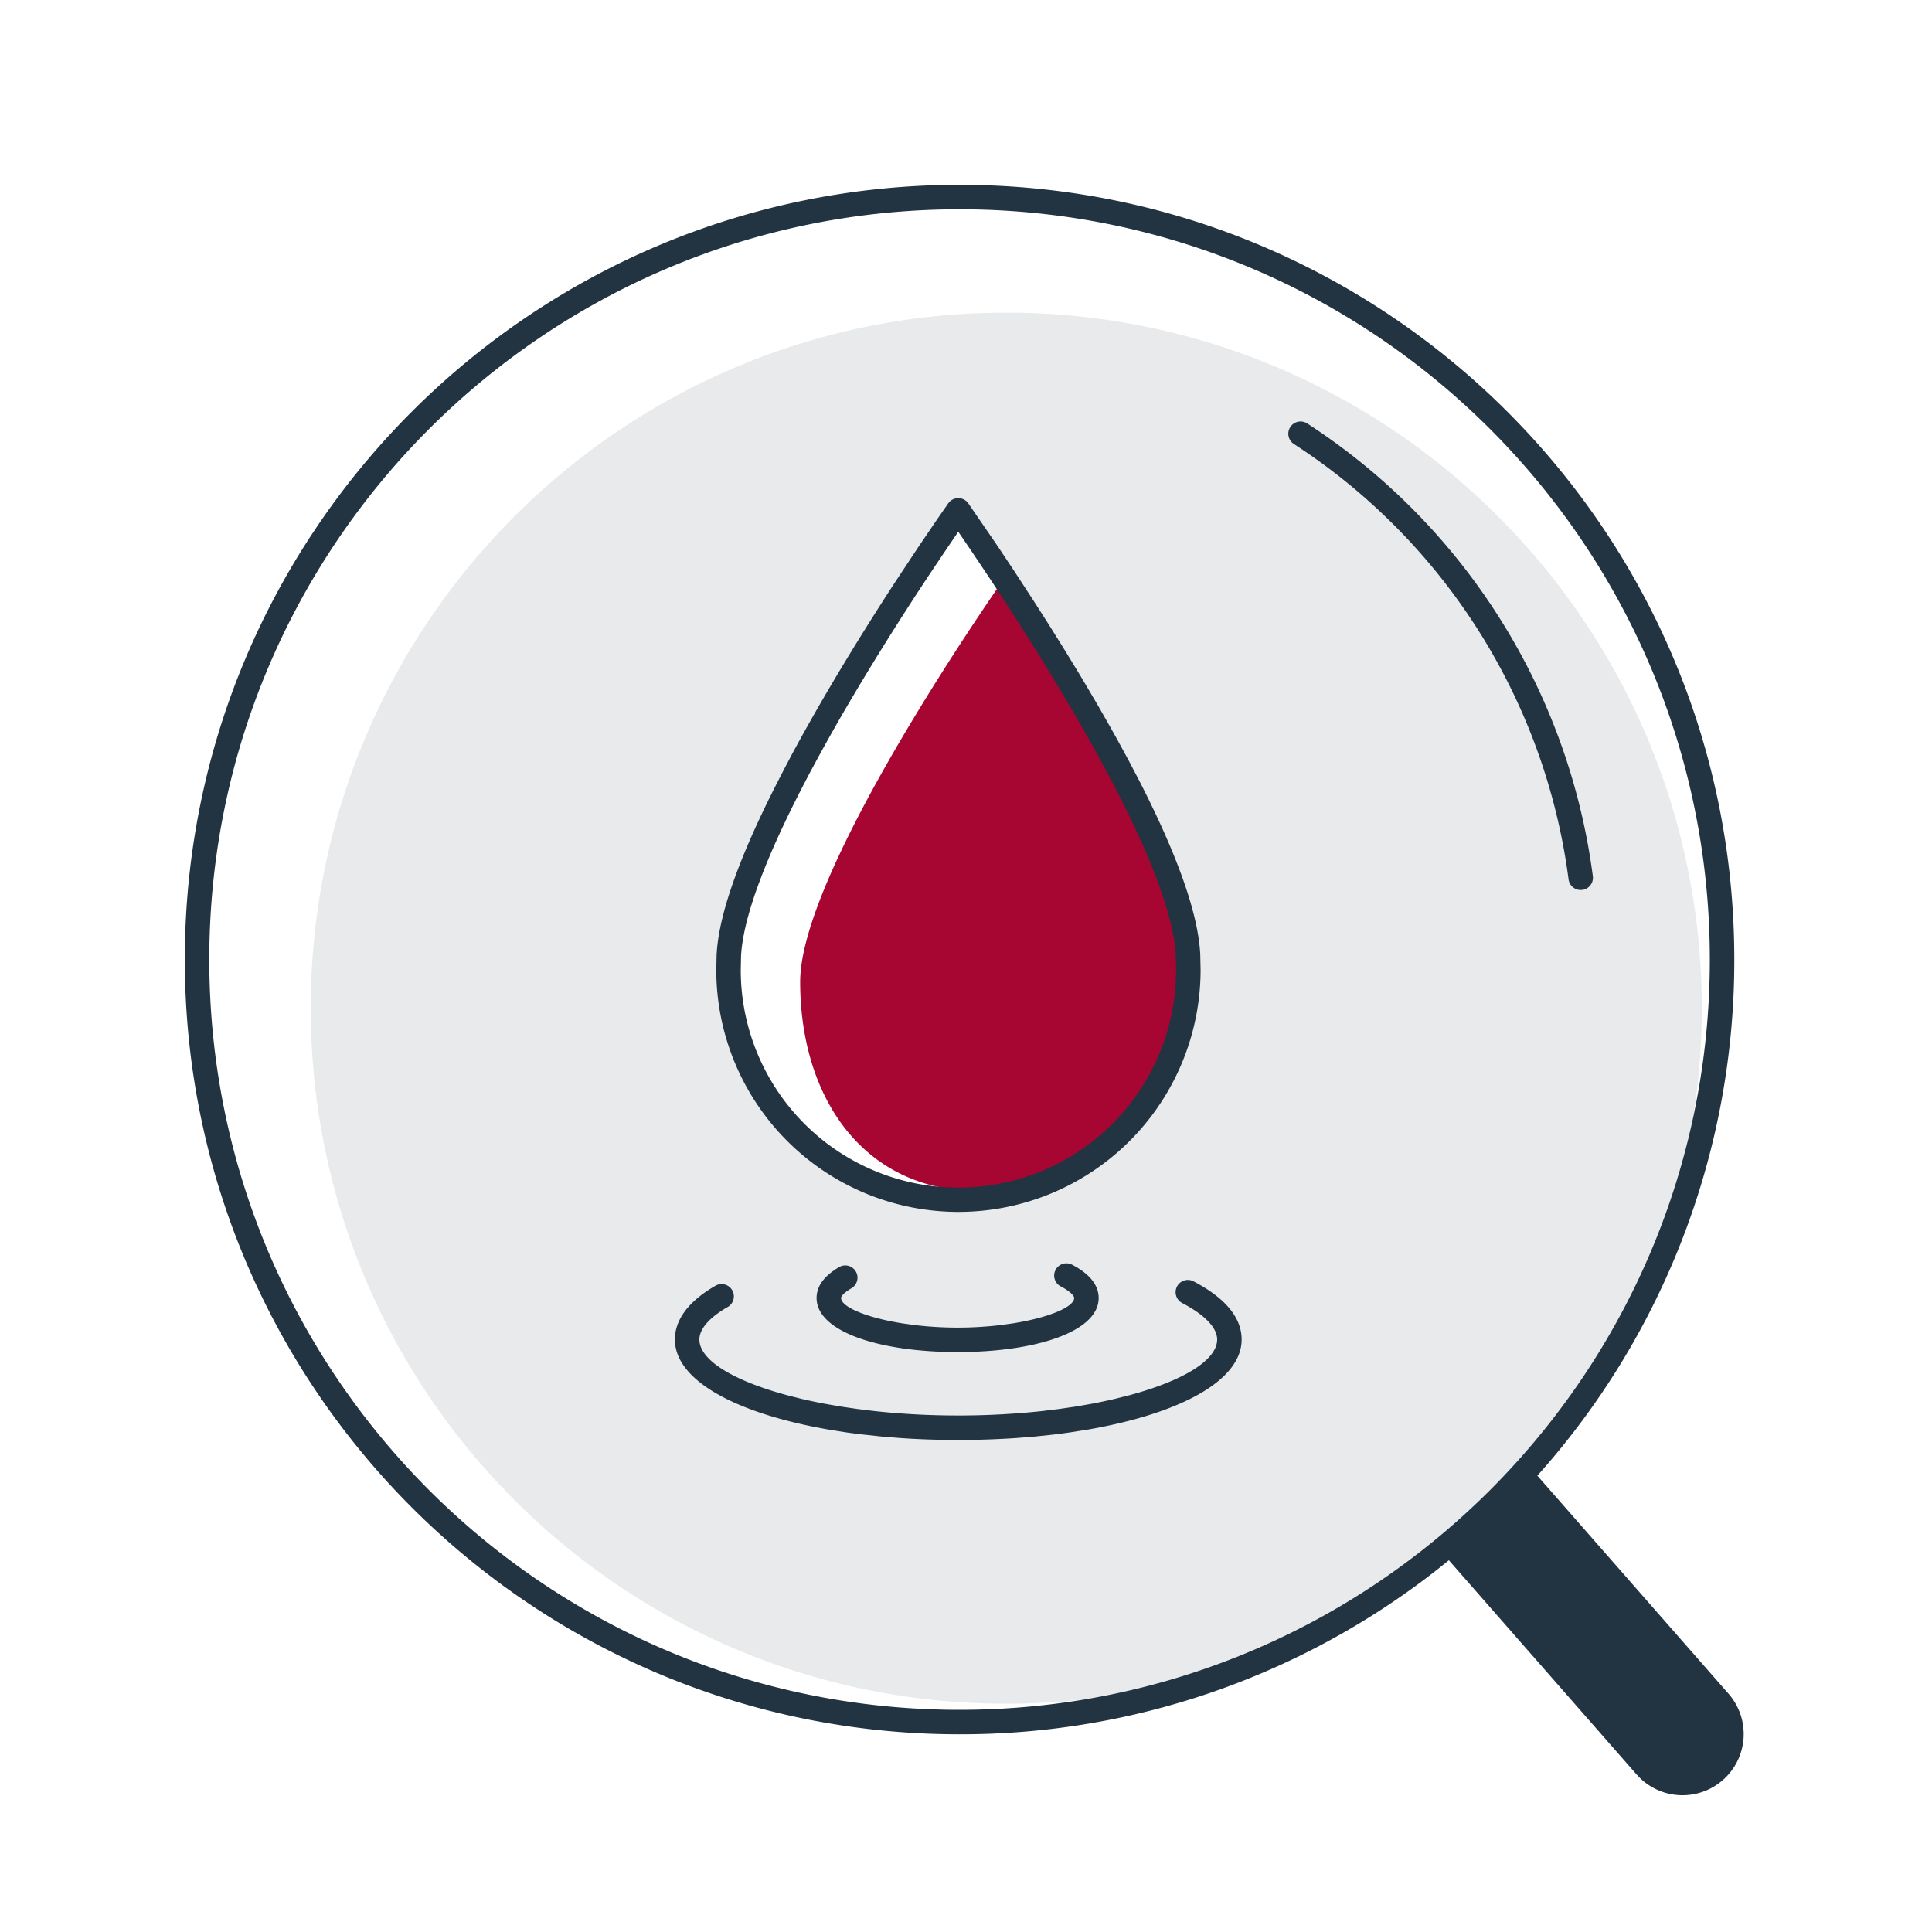
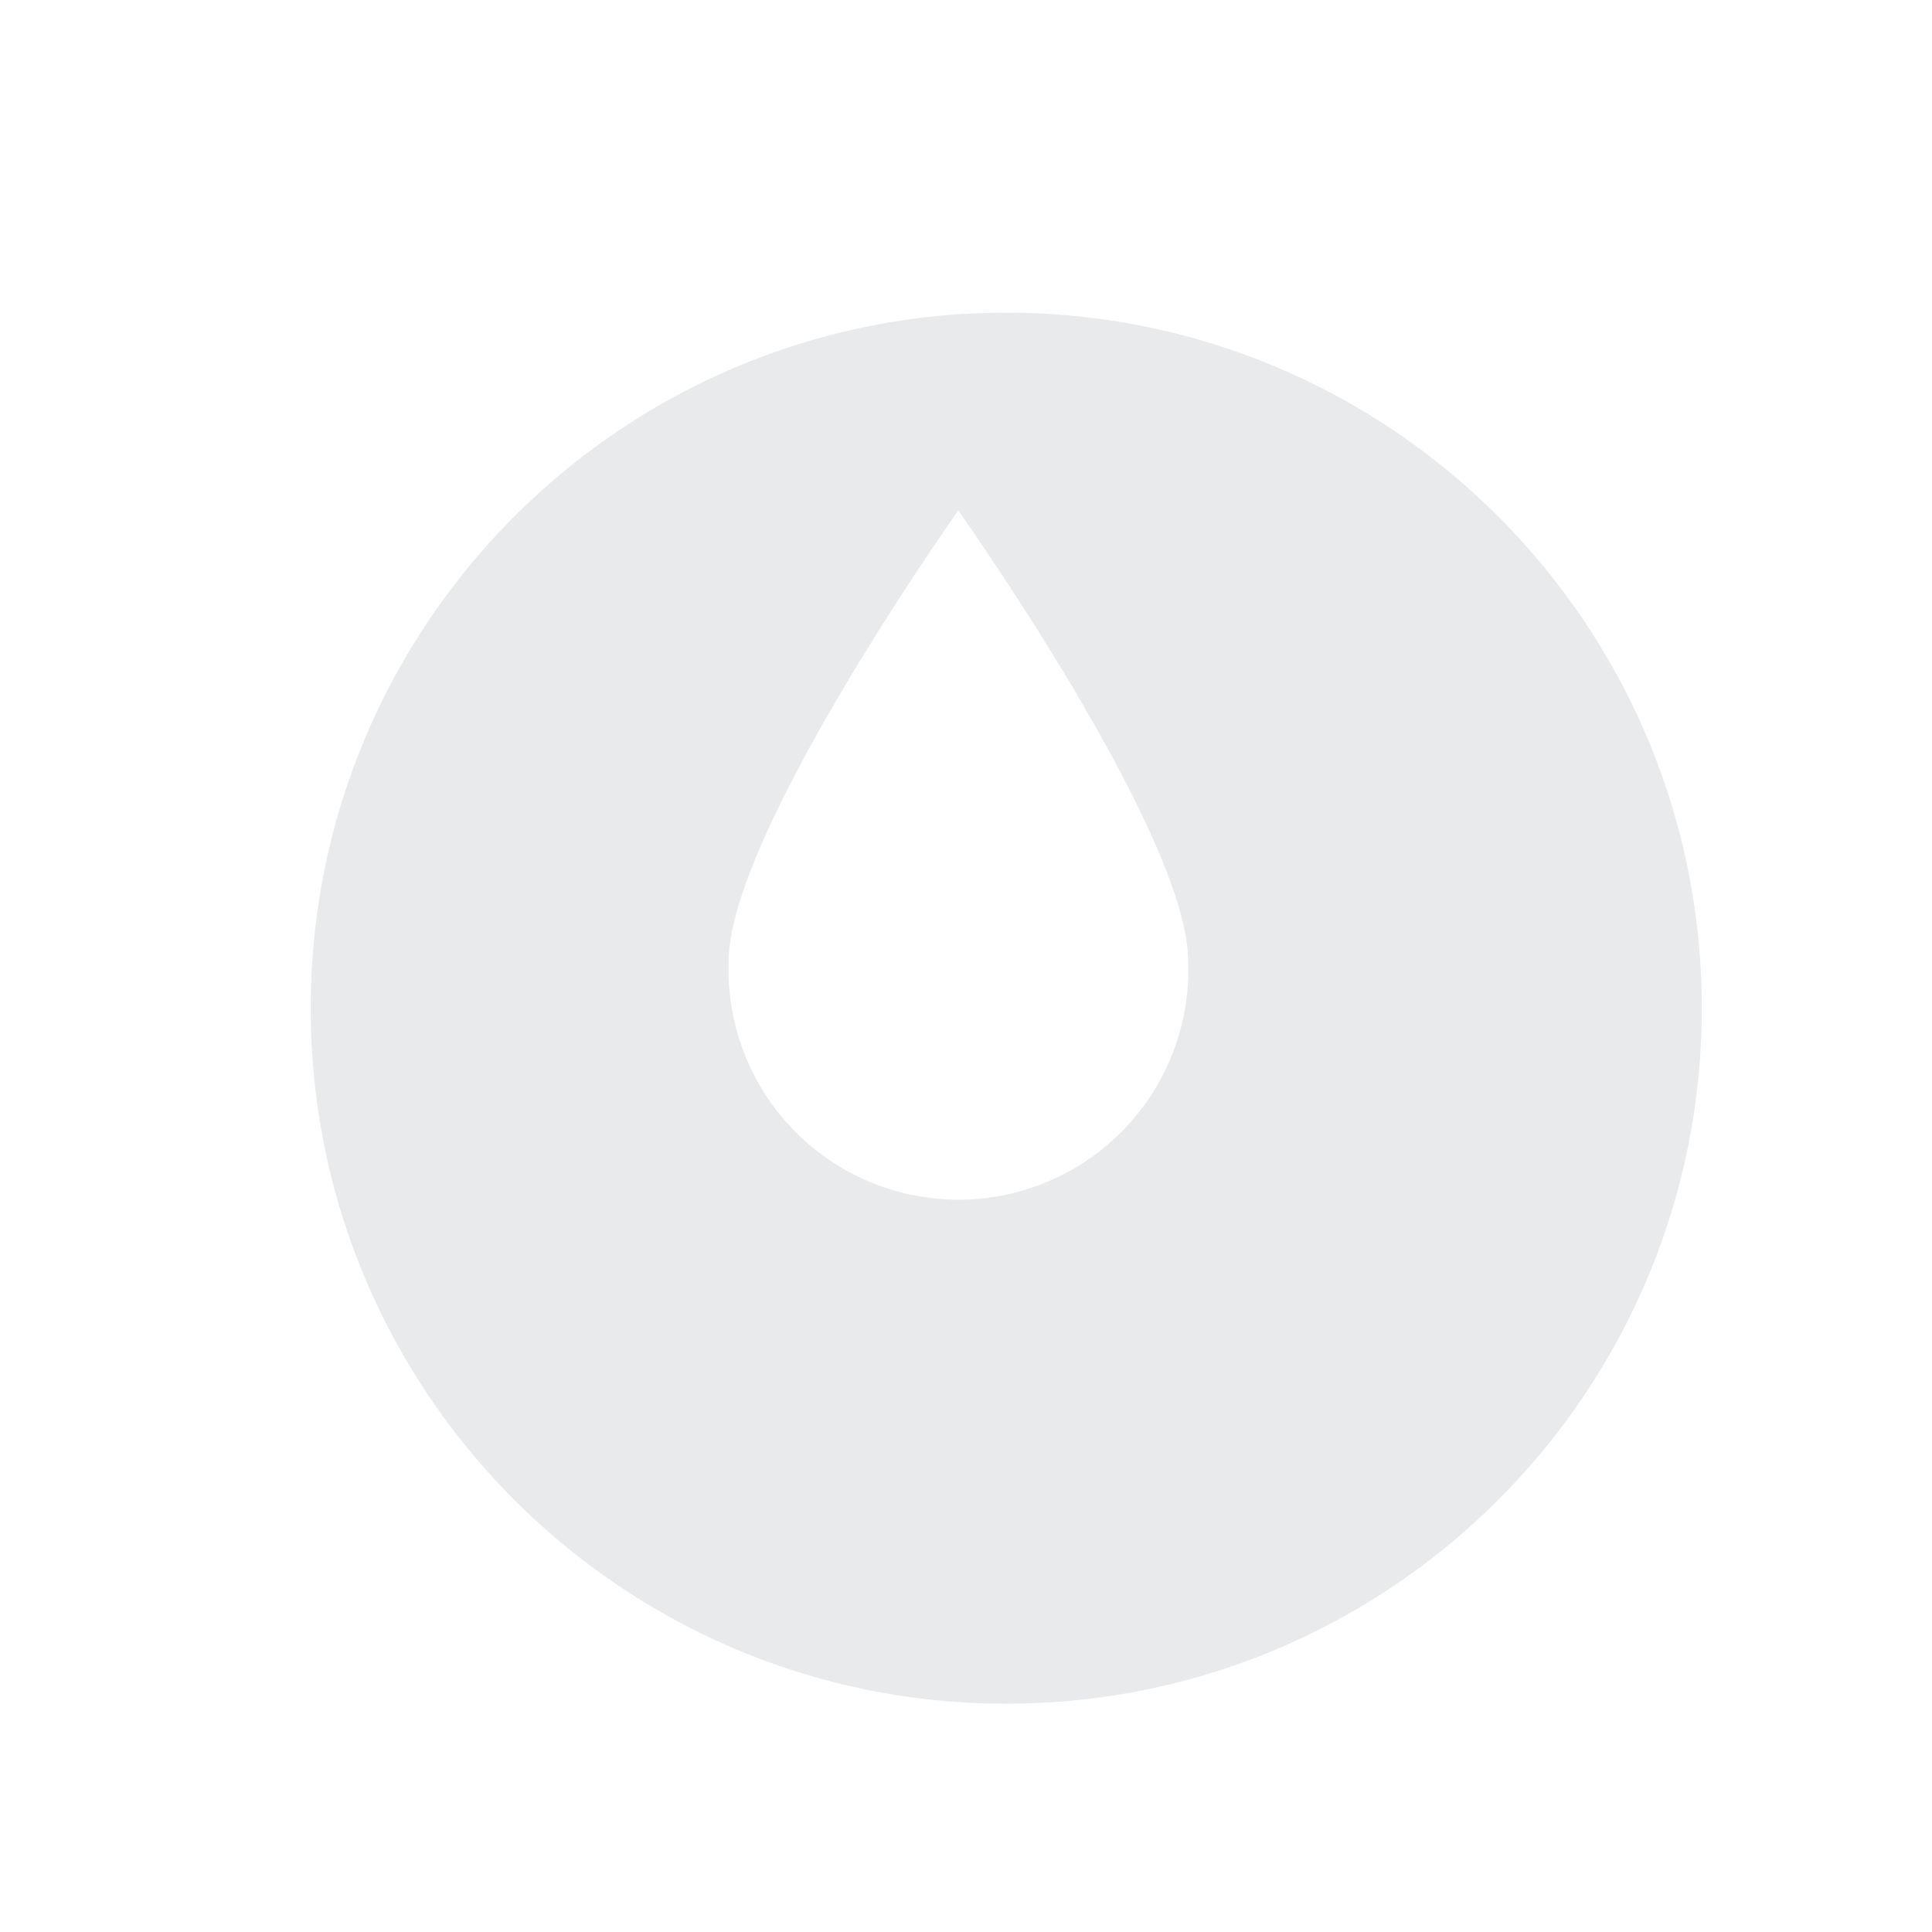
<svg xmlns="http://www.w3.org/2000/svg" viewBox="0 0 60 60" height="60" width="60">
  <g fill-rule="evenodd" fill="none">
    <path d="M0 0h60v60H0z" />
    <path fill-rule="nonzero" fill="#E8EAEB" d="M31.25 9.71c11.93 0 21.6 9.67 21.6 21.6 0 11.93-9.67 21.6-21.6 21.6-11.93 0-21.6-9.67-21.6-21.6 0-11.93 9.67-21.6 21.6-21.6Zm-.983 6.871-.507-.731-.576.834-.701 1.046-.422.644-.458.711-.65 1.035-.504.826a75.91 75.91 0 0 0-.17.284l-.508.867-.335.589-.329.593-.161.298-.315.595-.302.593-.285.586c-.832 1.748-1.414 3.373-1.414 4.499a7.14 7.14 0 1 0 14.275.27l-.005-.27c0-1.555-1.112-4.063-2.459-6.53l-.41-.738-.419-.73-.21-.36-.423-.705-.418-.682-.408-.653-.583-.91-.53-.812-.773-1.149Z" />
-     <path fill-rule="nonzero" fill="#A70532" d="M36.9 30.49a6.5 6.5 0 0 1-6.5 6.5c-3.59 0-5.55-2.91-5.55-6.5s6.5-12.76 6.5-12.76 5.55 9.17 5.55 12.76Z" />
-     <path fill-rule="nonzero" fill="#223341" d="M29.8 5.74c13.288 0 24.06 10.772 24.06 24.06a23.97 23.97 0 0 1-6.116 16.028l5.935 6.77a1.9 1.9 0 0 1-2.745 2.623l-.113-.119-5.825-6.647A23.96 23.96 0 0 1 29.8 53.86c-13.288 0-24.06-10.772-24.06-24.06 0-13.288 10.772-24.06 24.06-24.06Zm0 .76C16.932 6.5 6.5 16.932 6.5 29.8s10.432 23.3 23.3 23.3 23.3-10.432 23.3-23.3S42.668 6.5 29.8 6.5Zm7.266 33.293c.954.5 1.494 1.105 1.494 1.807 0 1.29-1.943 2.306-4.783 2.798l-.525.083c-.179.026-.36.05-.545.072l-.56.059-.578.047c-.486.033-.988.053-1.5.06l-.309.001c-.62 0-1.225-.02-1.81-.061l-.576-.047-.561-.06a21.09 21.09 0 0 1-.545-.07l-.525-.084c-2.84-.492-4.783-1.509-4.783-2.798 0-.644.46-1.21 1.26-1.67a.38.38 0 0 1 .38.66c-.591.338-.88.694-.88 1.01 0 .647 1.073 1.29 2.767 1.741l.437.11c.224.051.458.1.7.146l.494.086.515.075.533.065c.724.078 1.494.126 2.293.135l.301.002c.907 0 1.78-.05 2.594-.137l.533-.065.515-.075.494-.086c.242-.046.476-.095.7-.147l.437-.109c1.694-.45 2.767-1.094 2.767-1.741 0-.352-.356-.75-1.086-1.133a.38.38 0 1 1 .352-.674Zm-3.759-.51c.504.266.813.608.813 1.027 0 1.046-1.95 1.68-4.38 1.68-2.43 0-4.38-.634-4.38-1.68 0-.387.258-.697.696-.957a.38.38 0 1 1 .388.654c-.232.137-.324.248-.324.303 0 .274.773.61 1.915.79l.394.054a11.265 11.265 0 0 0 2.622 0l.394-.054c1.142-.18 1.915-.516 1.915-.79 0-.066-.126-.206-.407-.354a.38.38 0 1 1 .354-.672ZM29.45 15.63a.38.38 0 0 1 .62 0l.031.045.876 1.277.506.76.623.956.48.751.461.74.443.724.214.358.414.703.392.687.188.337.36.661.35.67c1.123 2.2 1.805 4.045 1.867 5.346l.01.465a7.52 7.52 0 1 1-15.04.013l.01-.464c.057-1.17.622-2.794 1.602-4.796l.177-.357.359-.698.19-.36c.392-.729.822-1.488 1.285-2.27a86.988 86.988 0 0 1 1.959-3.142l.719-1.087.595-.875.309-.444Zm.31.884-.377.554-.42.626a88.721 88.721 0 0 0-2.441 3.872 60.342 60.342 0 0 0-1.269 2.242c-1.37 2.555-2.171 4.592-2.239 5.885l-.009.436a6.76 6.76 0 0 0 13.52-.013l-.01-.434c-.044-.91-.445-2.16-1.118-3.648l-.148-.322-.282-.587-.15-.3-.156-.307-.33-.627-.352-.645-.373-.662-.195-.338-.404-.686-.423-.7-.44-.713-.458-.726-.474-.735-.489-.746-.553-.825-.41-.601Zm10.837-3.363a19.82 19.82 0 0 1 8.87 14.06.38.38 0 0 1-.754.098 19.06 19.06 0 0 0-8.53-13.52.38.38 0 0 1 .414-.638Z" />
  </g>
</svg>